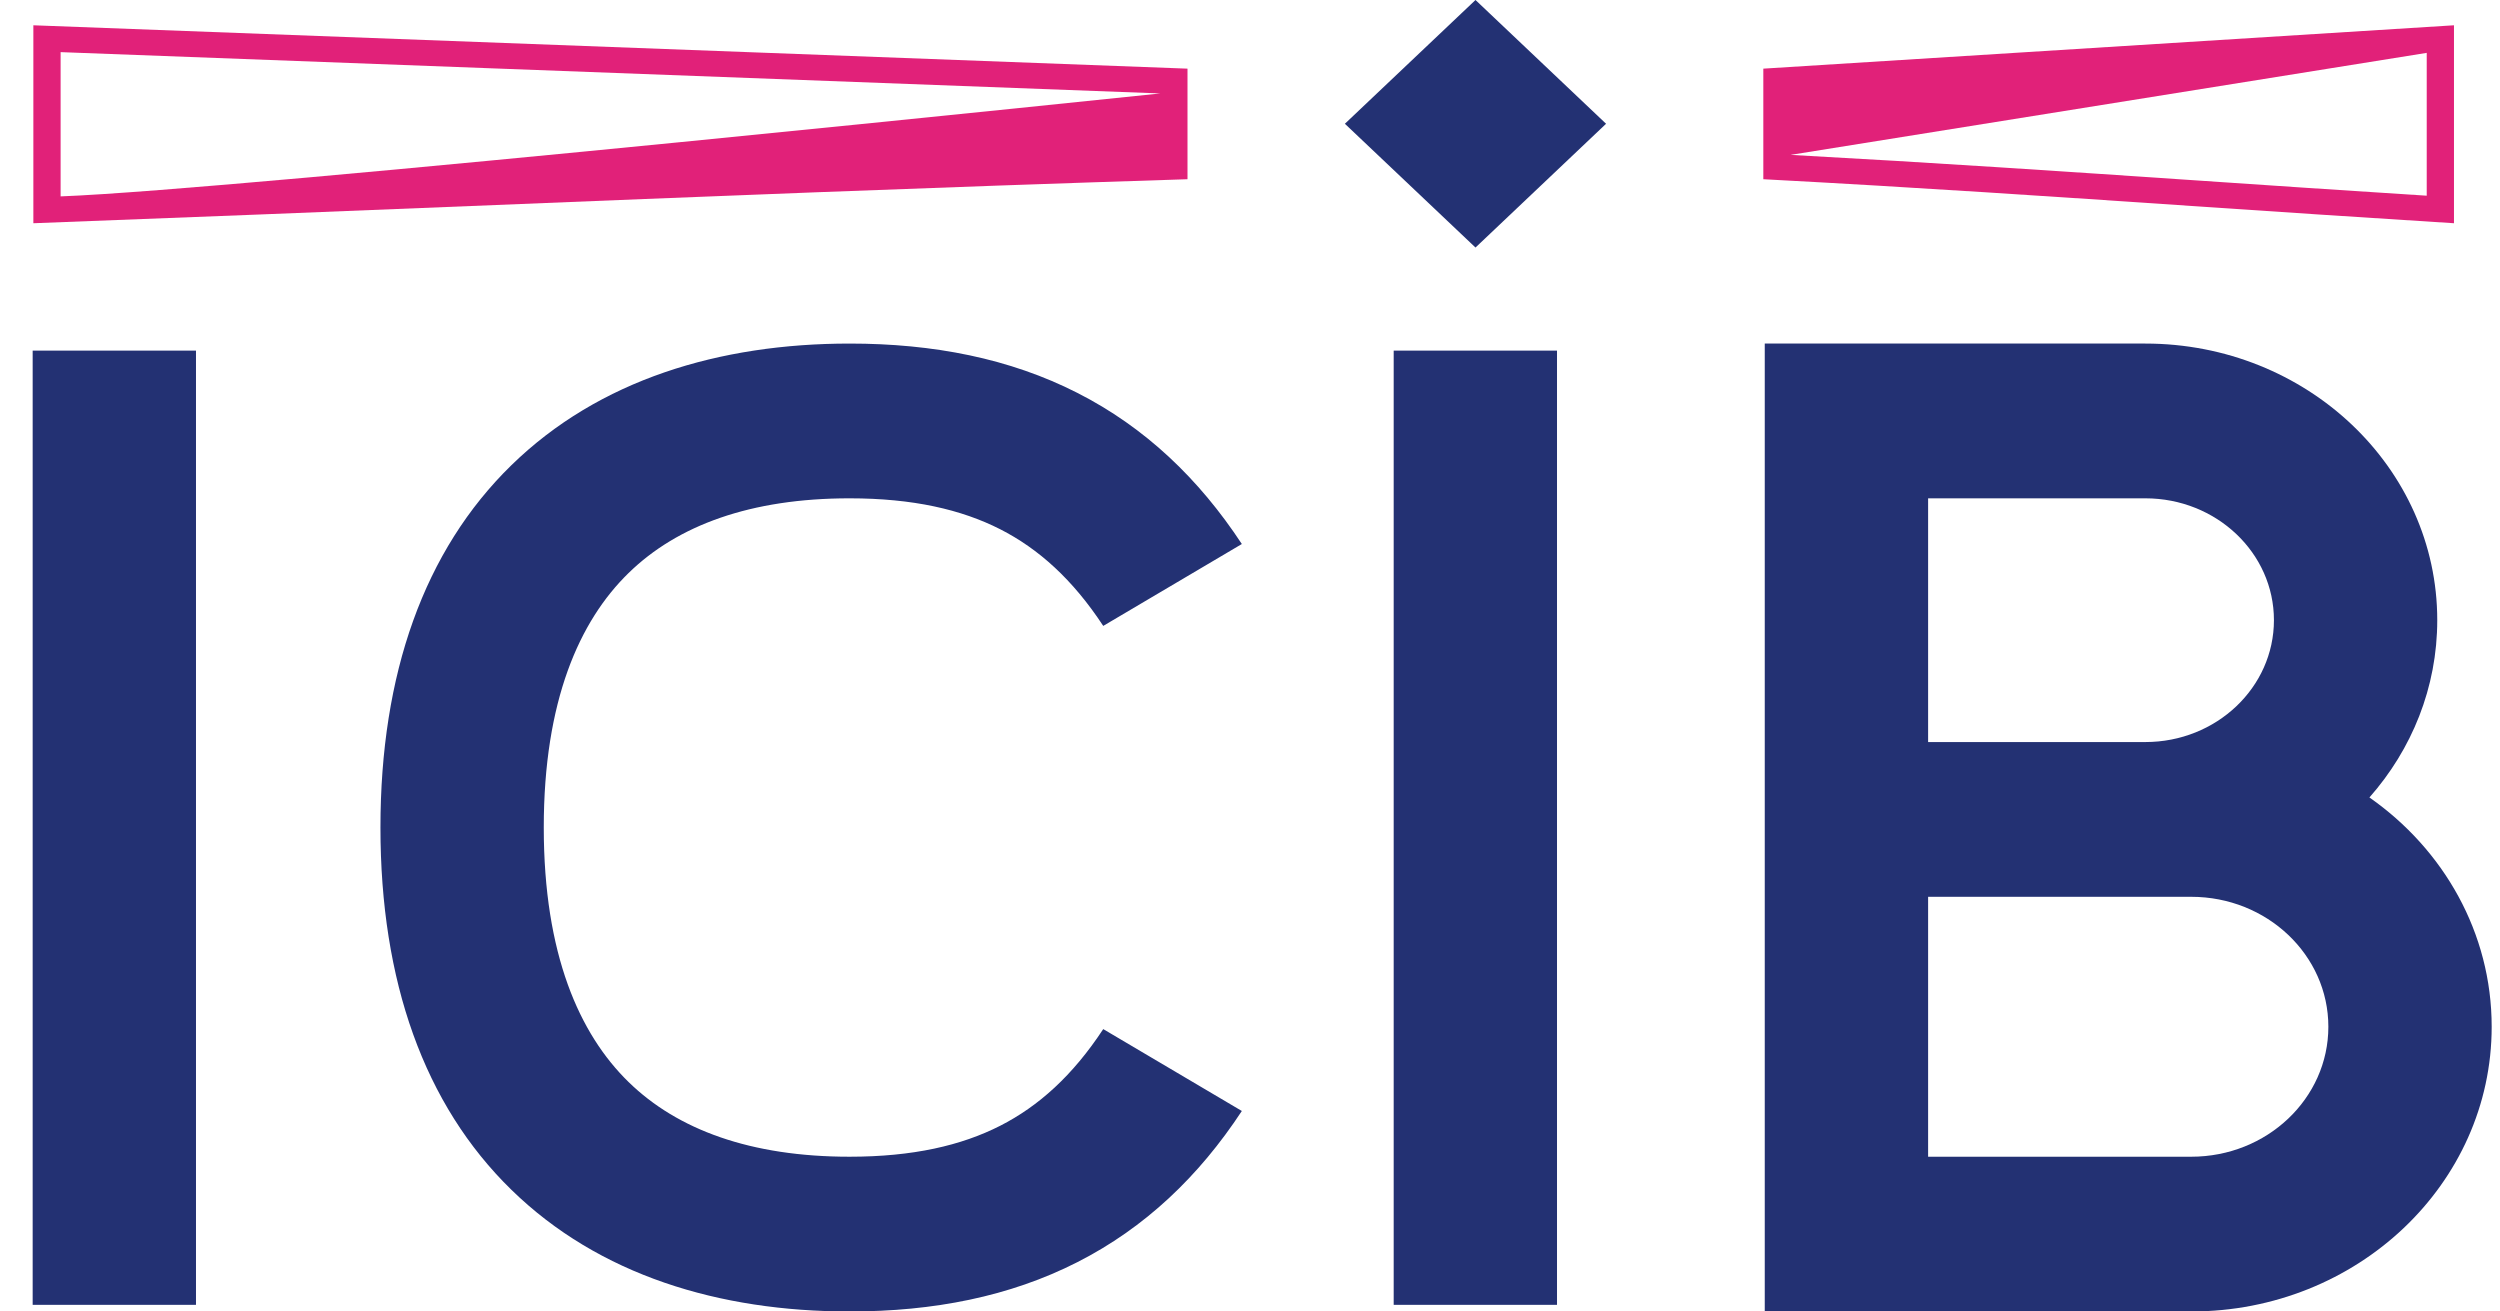
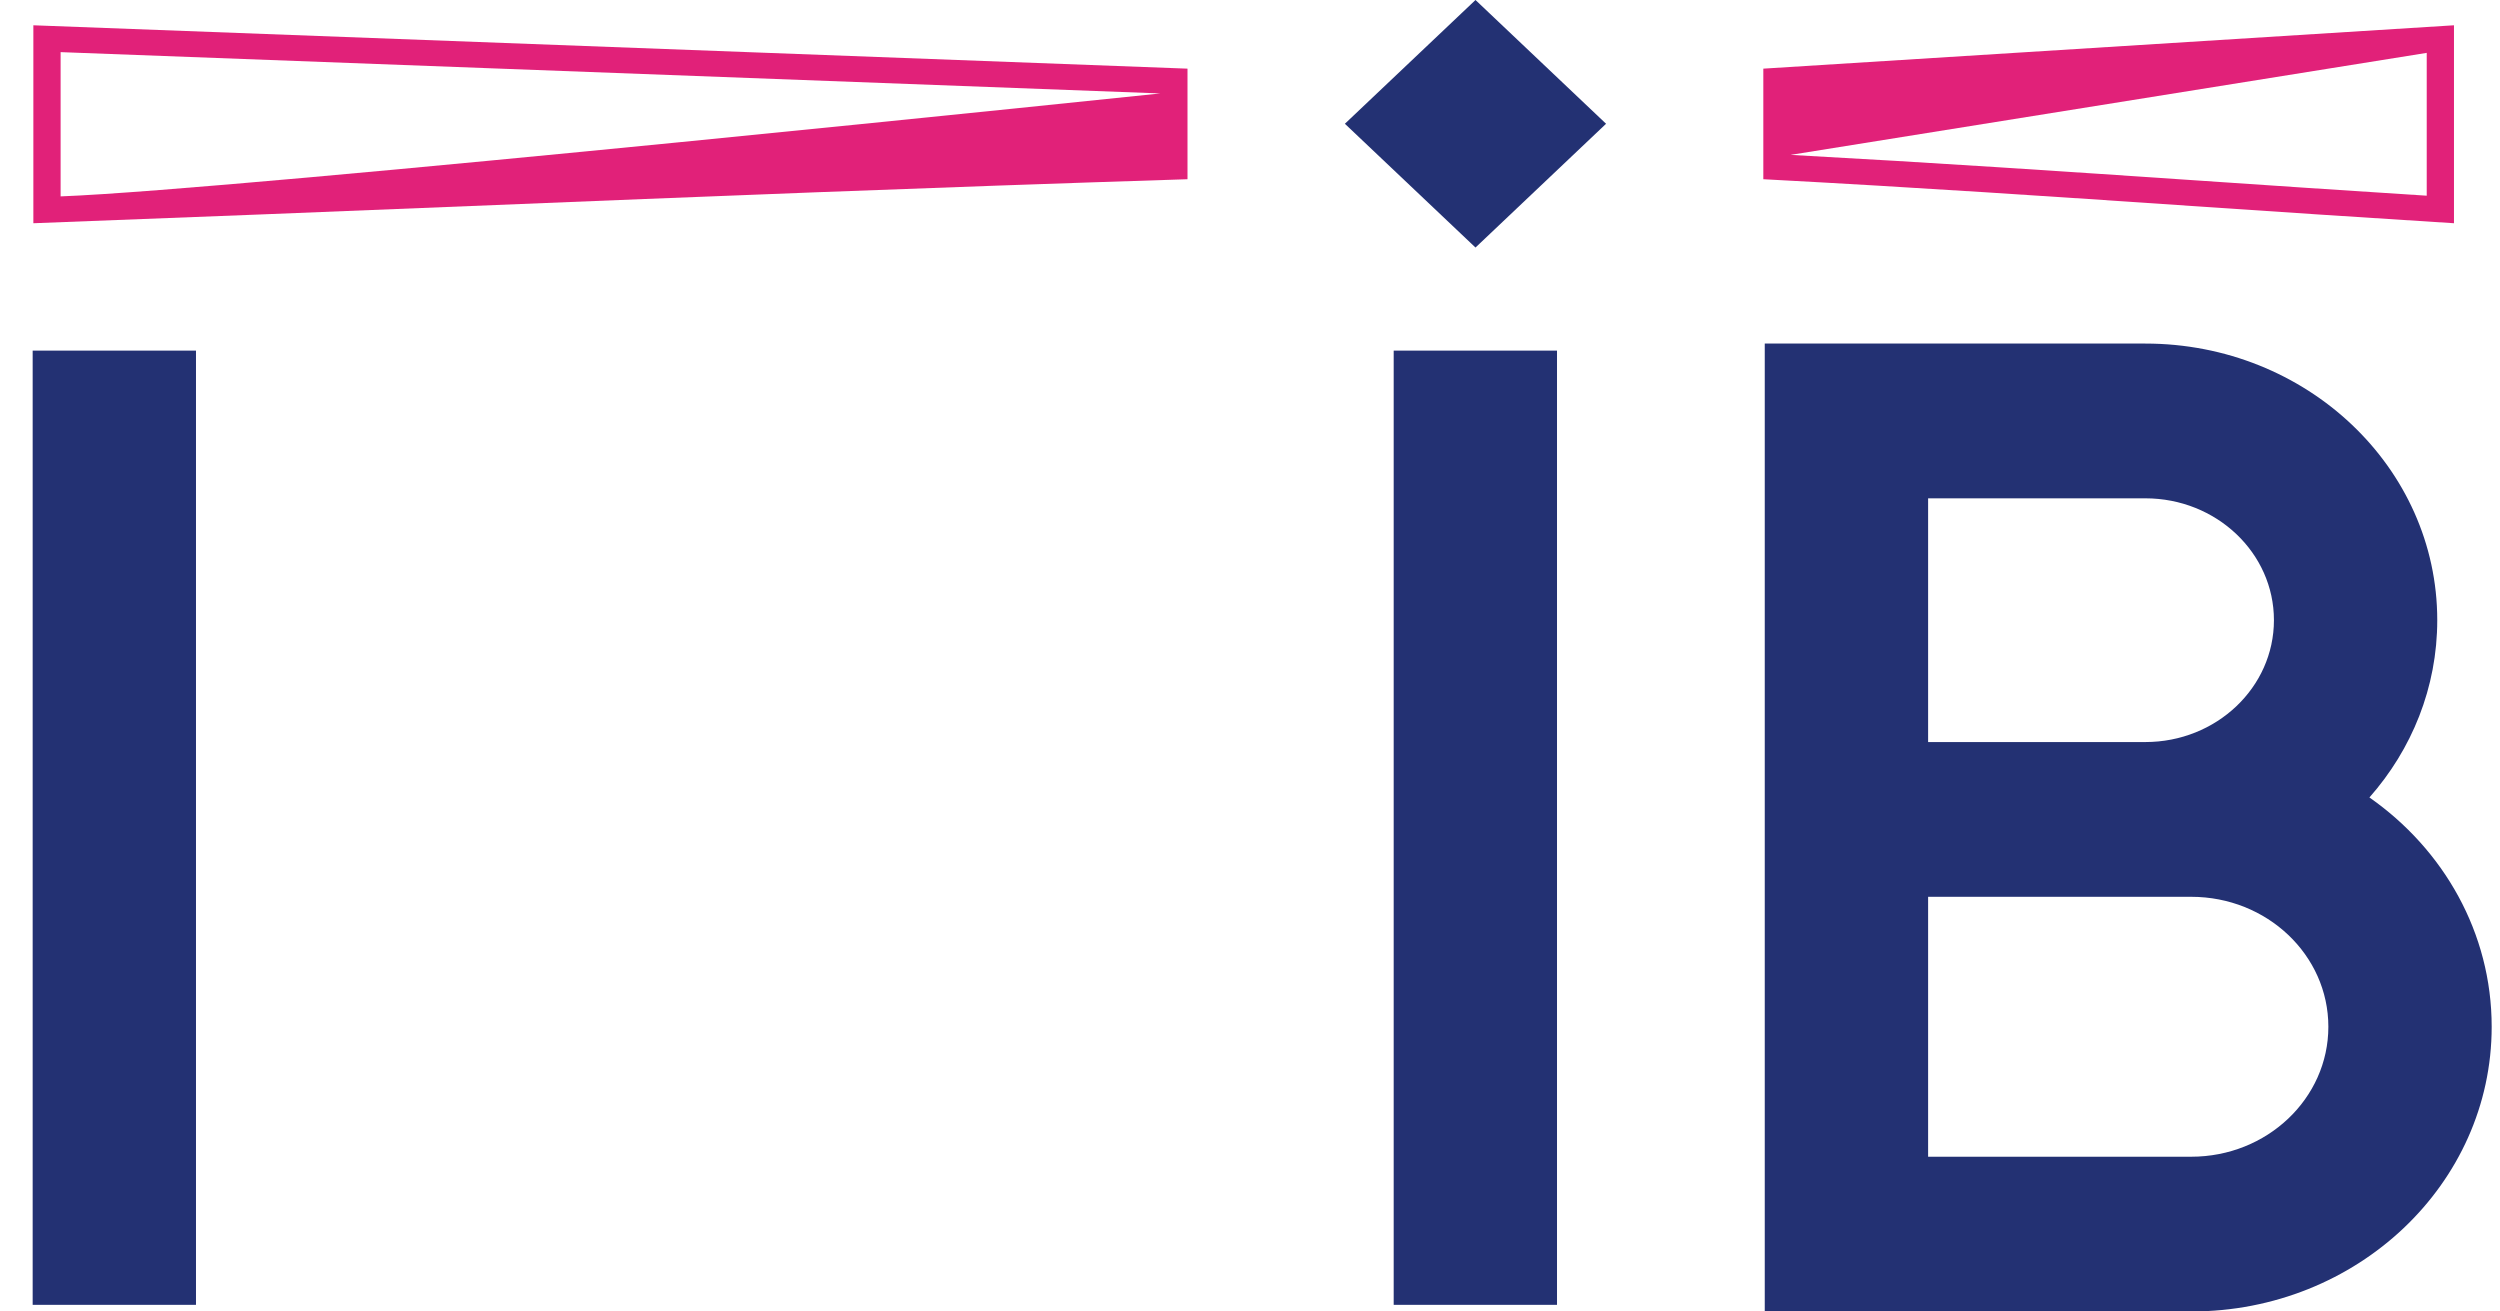
<svg xmlns="http://www.w3.org/2000/svg" width="61" height="32" viewBox="0 0 61 32" fill="none">
  <path d="M36.002 0L32.815 3.02L36.002 6.04L39.188 3.02L36.002 0Z" fill="#233173" />
  <path fill-rule="evenodd" clip-rule="evenodd" d="M43.06 8.383H52.346C56.28 8.383 59.469 11.405 59.469 15.132C59.469 16.778 58.847 18.287 57.814 19.458C59.623 20.723 60.797 22.758 60.797 25.053C60.797 28.889 57.515 32 53.466 32H43.06V8.383ZM47.046 12.159V18.106H52.346C54.079 18.106 55.484 16.774 55.484 15.132C55.484 13.49 54.079 12.159 52.346 12.159H47.046ZM47.046 28.224V21.882H53.466C55.314 21.882 56.812 23.301 56.812 25.053C56.812 26.804 55.314 28.224 53.466 28.224H47.046Z" fill="#233173" />
  <path d="M0.797 8.555V31.838H4.782V8.555H0.797Z" fill="#233173" />
  <path d="M34.006 8.555V31.838H37.991V8.555H34.006Z" fill="#233173" />
-   <path d="M12.478 11.351C14.615 9.266 17.554 8.383 20.73 8.383C22.778 8.383 24.639 8.747 26.287 9.586C27.941 10.427 29.253 11.681 30.301 13.274L26.919 15.272C26.173 14.137 25.341 13.39 24.402 12.912C23.456 12.432 22.275 12.159 20.73 12.159C18.318 12.159 16.53 12.817 15.337 13.982C14.138 15.151 13.268 17.098 13.268 20.191C13.268 23.285 14.138 25.231 15.337 26.401C16.53 27.566 18.318 28.224 20.73 28.224C22.275 28.224 23.456 27.951 24.402 27.47C25.341 26.992 26.173 26.245 26.919 25.11L30.301 27.108C29.253 28.702 27.941 29.956 26.287 30.797C24.639 31.636 22.778 32 20.73 32C17.554 32 14.615 31.117 12.478 29.031C10.346 26.951 9.283 23.937 9.283 20.191C9.283 16.446 10.346 13.432 12.478 11.351Z" fill="#233173" />
  <path fill-rule="evenodd" clip-rule="evenodd" d="M28.975 1.675L0.814 0.617V5.447C4.662 5.303 8.132 5.162 11.508 5.026C17.156 4.797 22.538 4.578 28.975 4.373V1.675ZM28.311 2.28C28.311 2.28 5.878 4.626 1.479 4.792V1.272L28.311 2.28Z" fill="#E12179" />
  <path fill-rule="evenodd" clip-rule="evenodd" d="M43.025 1.675L59.877 0.617V5.447C57.574 5.303 55.497 5.162 53.477 5.026C50.098 4.797 46.877 4.578 43.025 4.373V1.675ZM53.532 4.398C55.342 4.521 57.196 4.647 59.212 4.775V1.29L43.69 3.779C47.272 3.974 50.334 4.182 53.532 4.398Z" fill="#E12179" />
</svg>